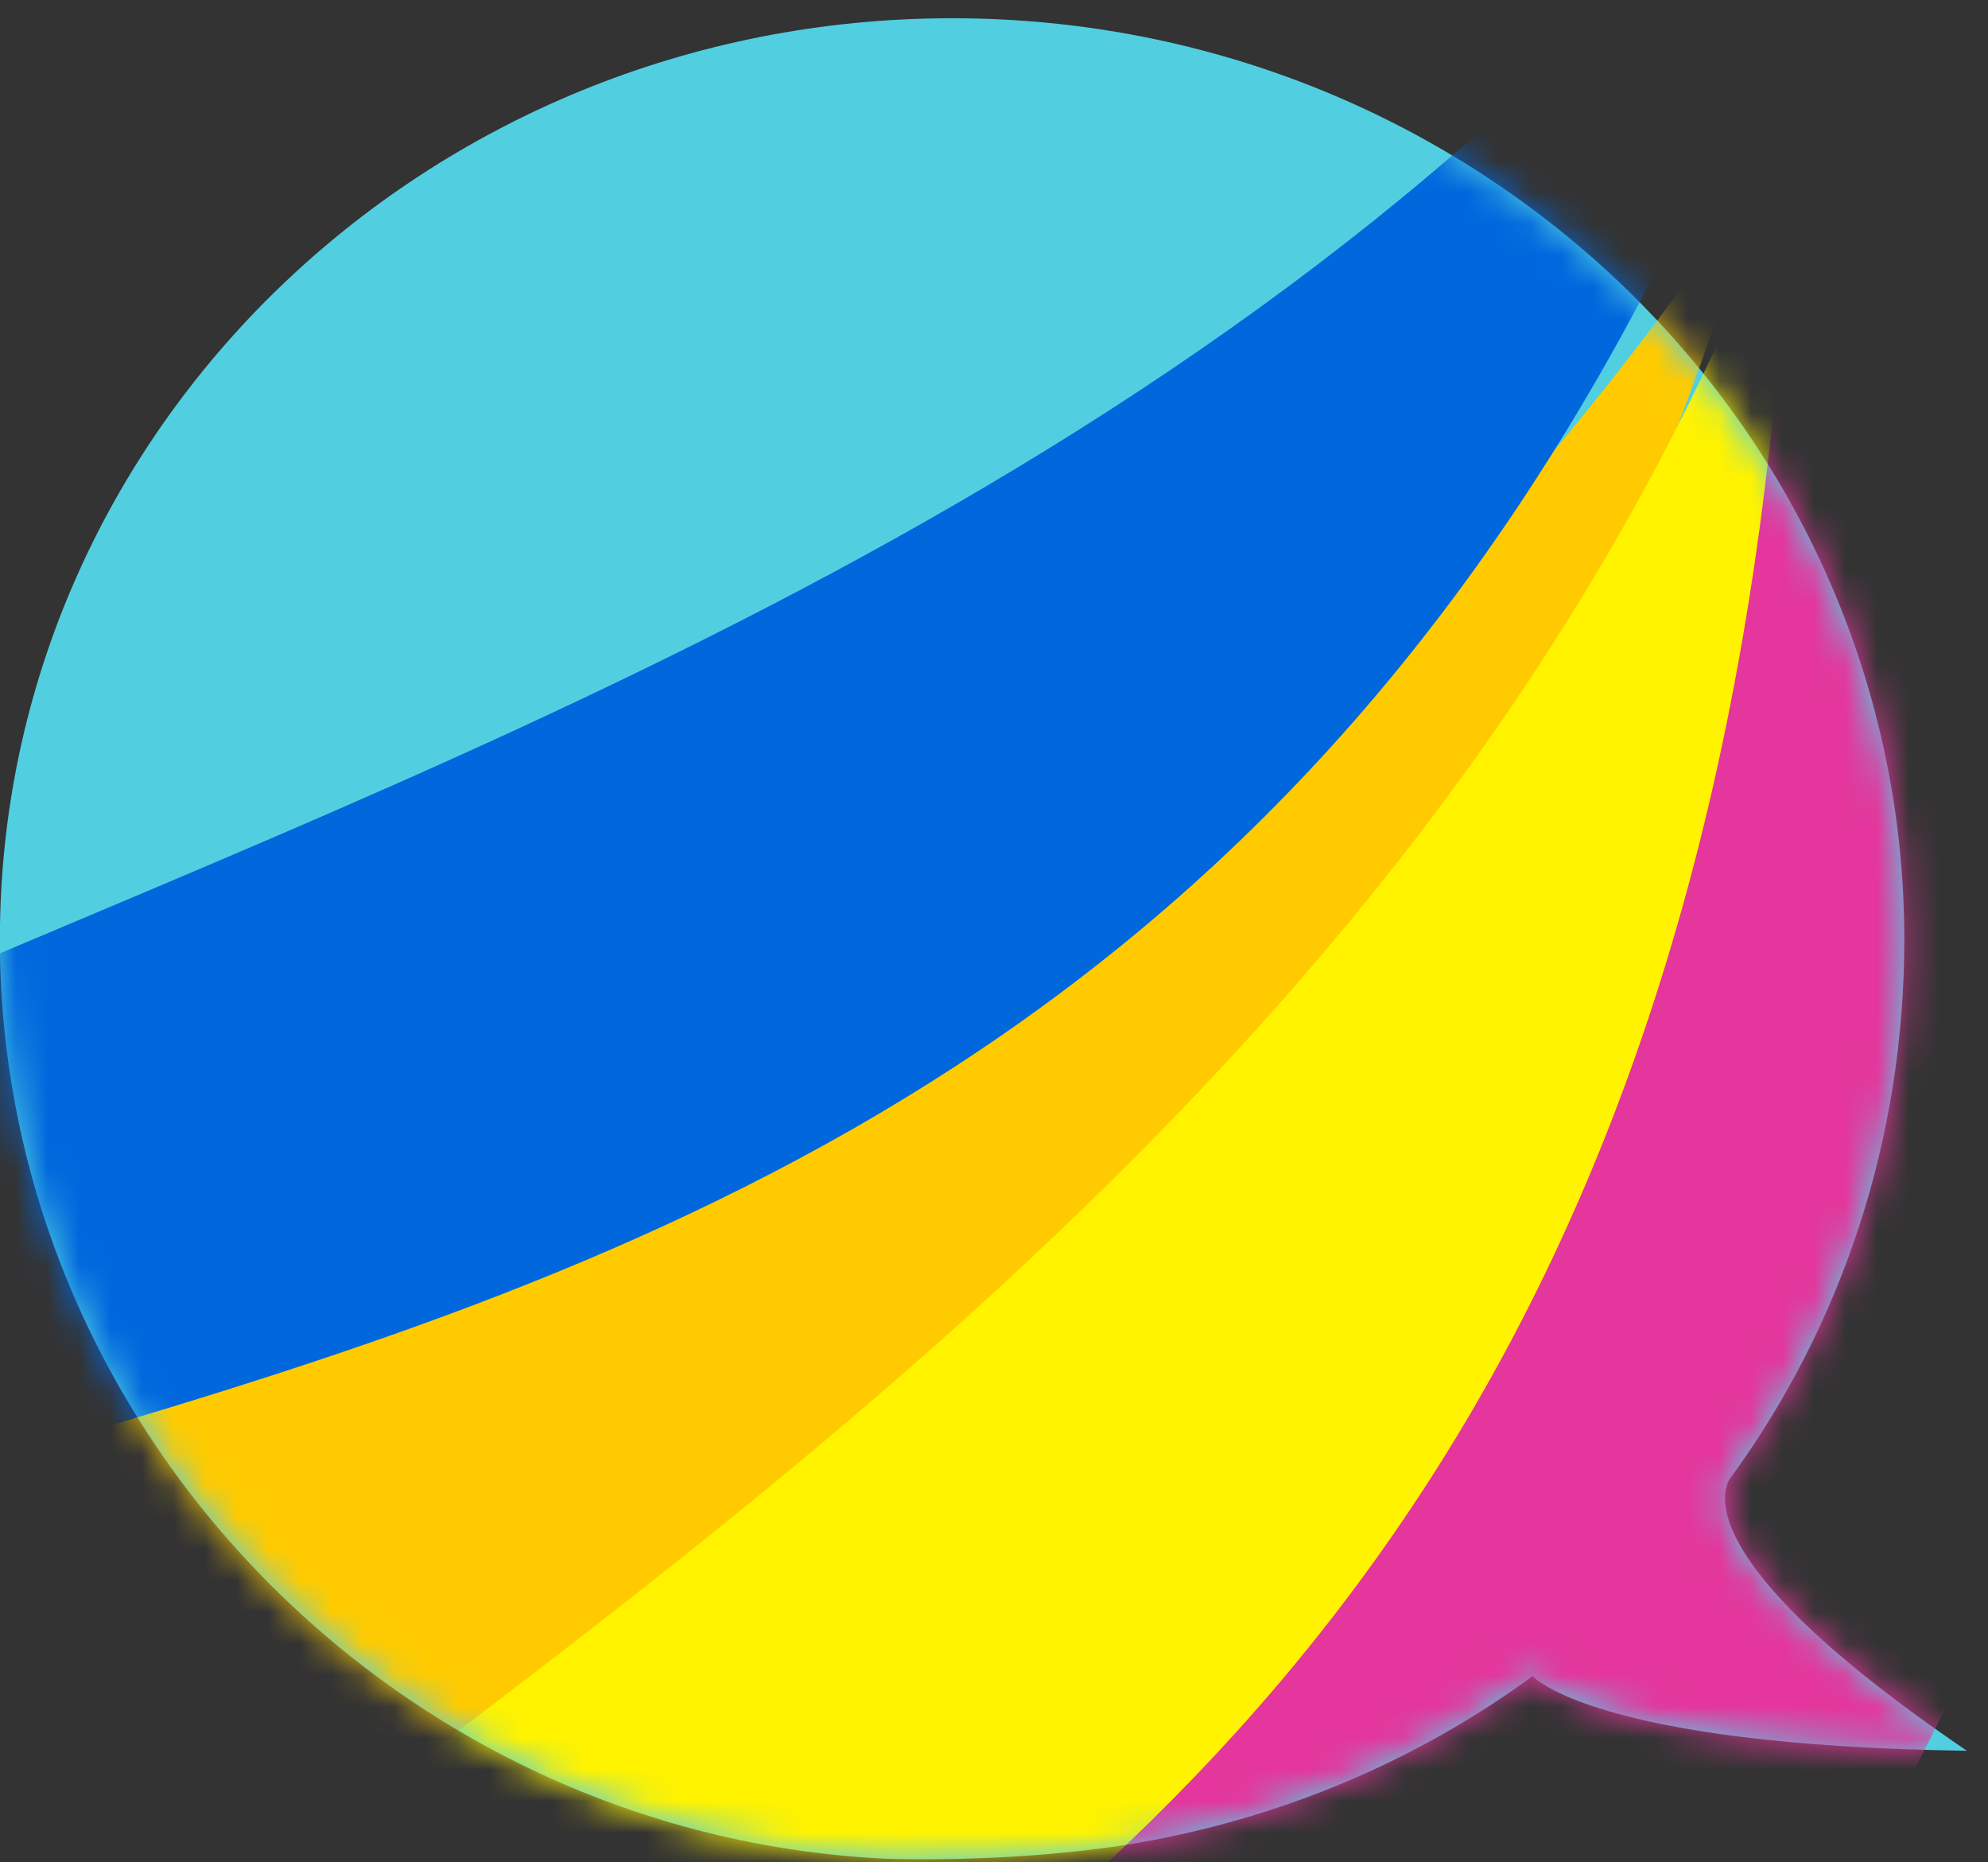
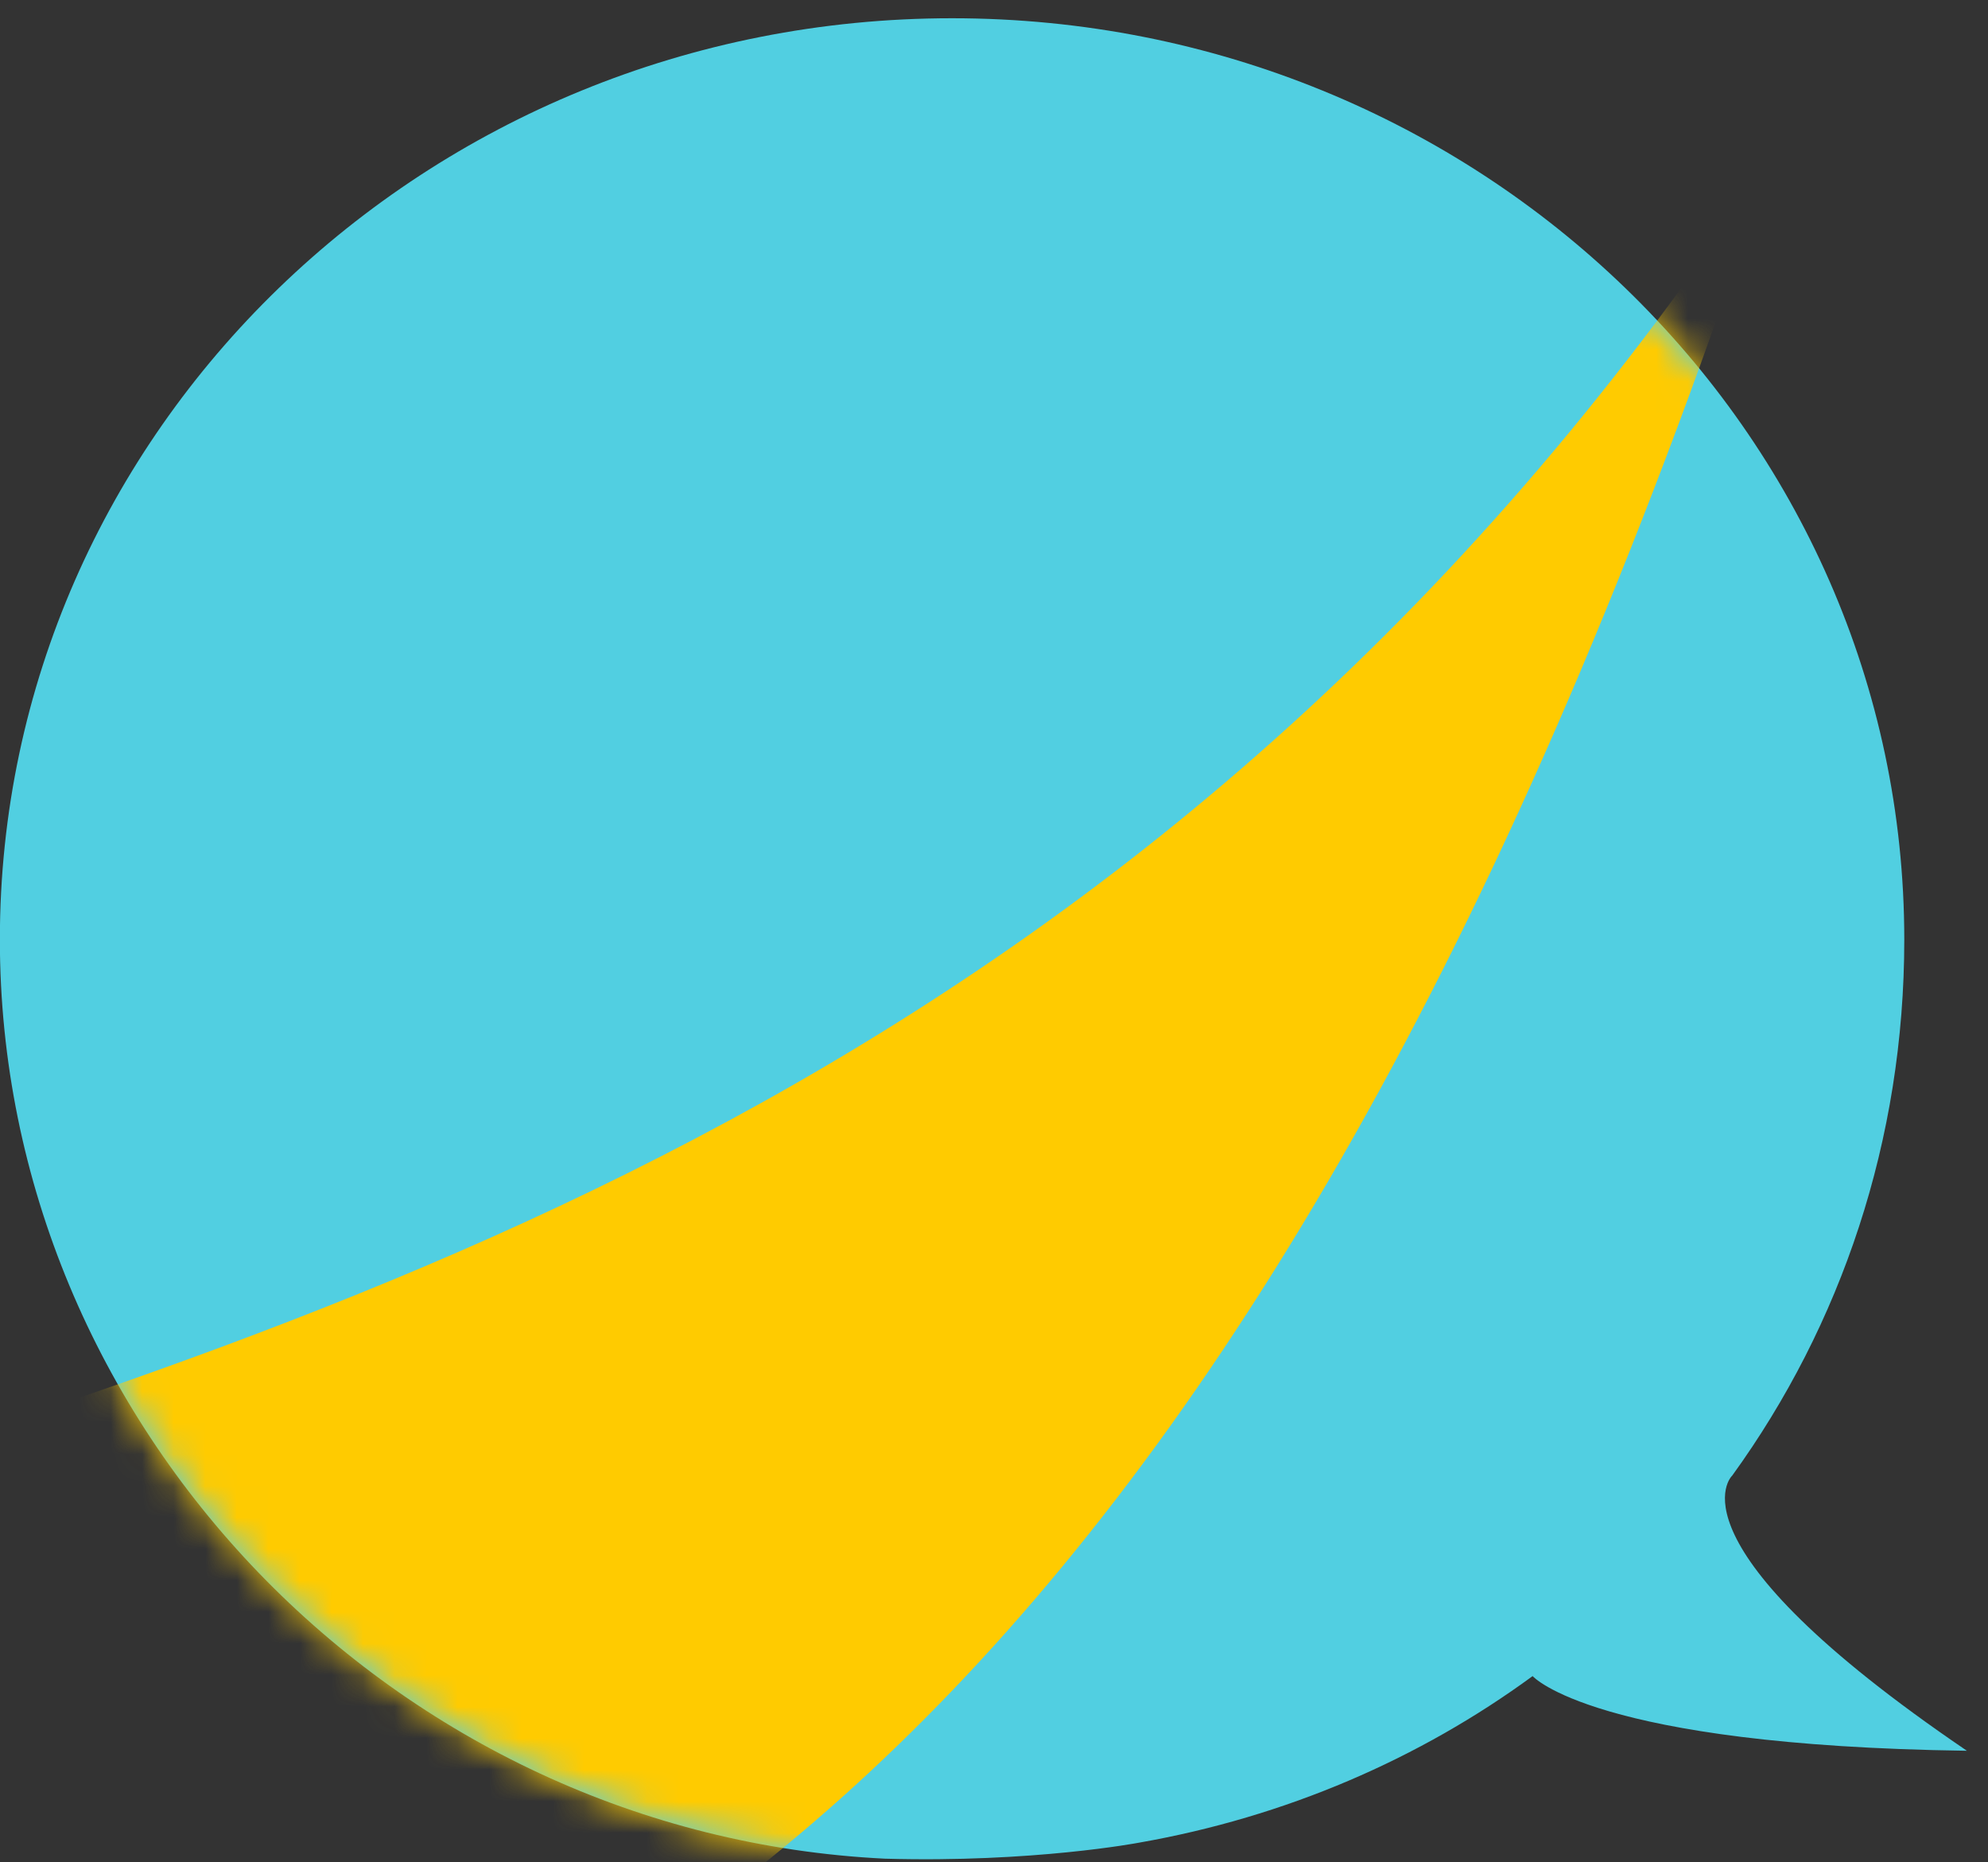
<svg xmlns="http://www.w3.org/2000/svg" xmlns:xlink="http://www.w3.org/1999/xlink" width="63" height="59" viewBox="0 0 63 59">
  <rect x="0" y="0" width="63" height="59" fill="#333333" stroke="none" />
  <defs>
    <path id="a" d="M54.896 46.176c3.454-4.769 5.455-10.629 5.455-16.985C60.35 13.069 46.84 0 30.175 0 13.51 0 0 13.07 0 29.19c0 15.43 12.523 28.365 28.048 29.12 4.693.133 8.04-.505 8.04-.505 4.667-.817 8.905-2.659 12.485-5.28 0 0 1.927 2.202 13.762 2.366-9.697-6.588-7.44-8.715-7.44-8.715z" />
  </defs>
  <g fill="none" fill-rule="evenodd" transform="translate(-.004 .578)">
    <mask id="b" fill="#fff">
      <use xlink:href="#a" />
    </mask>
    <use fill="#51CFE1" xlink:href="#a" />
    <g mask="url(#b)">
-       <path fill="#E4369C" d="M1.137 148.195C14.116 88.801 96.485 67.98 65.08-34.437 63.346 49.21-25.513 99.728 1.137 148.195z" />
      <path fill="#FFCB00" d="M-54.346 87.702c32.394-32.736 79.08 11.905 110.52-83.328-38.11 58.032-100.992 29.76-110.52 83.328z" />
-       <path fill="#0067DD" d="M-37.912 63.463c27.643-27.157 78.68-7.675 97.77-74.547-30.14 44.41-94.999 38.507-97.77 74.547z" />
-       <path fill="#FFF300" d="M-20.484 101.07C-.102 67.959 54.113 74.302 56.726 4.797c-18.697 50.45-83.103 60.662-77.21 96.275z" />
    </g>
  </g>
</svg>